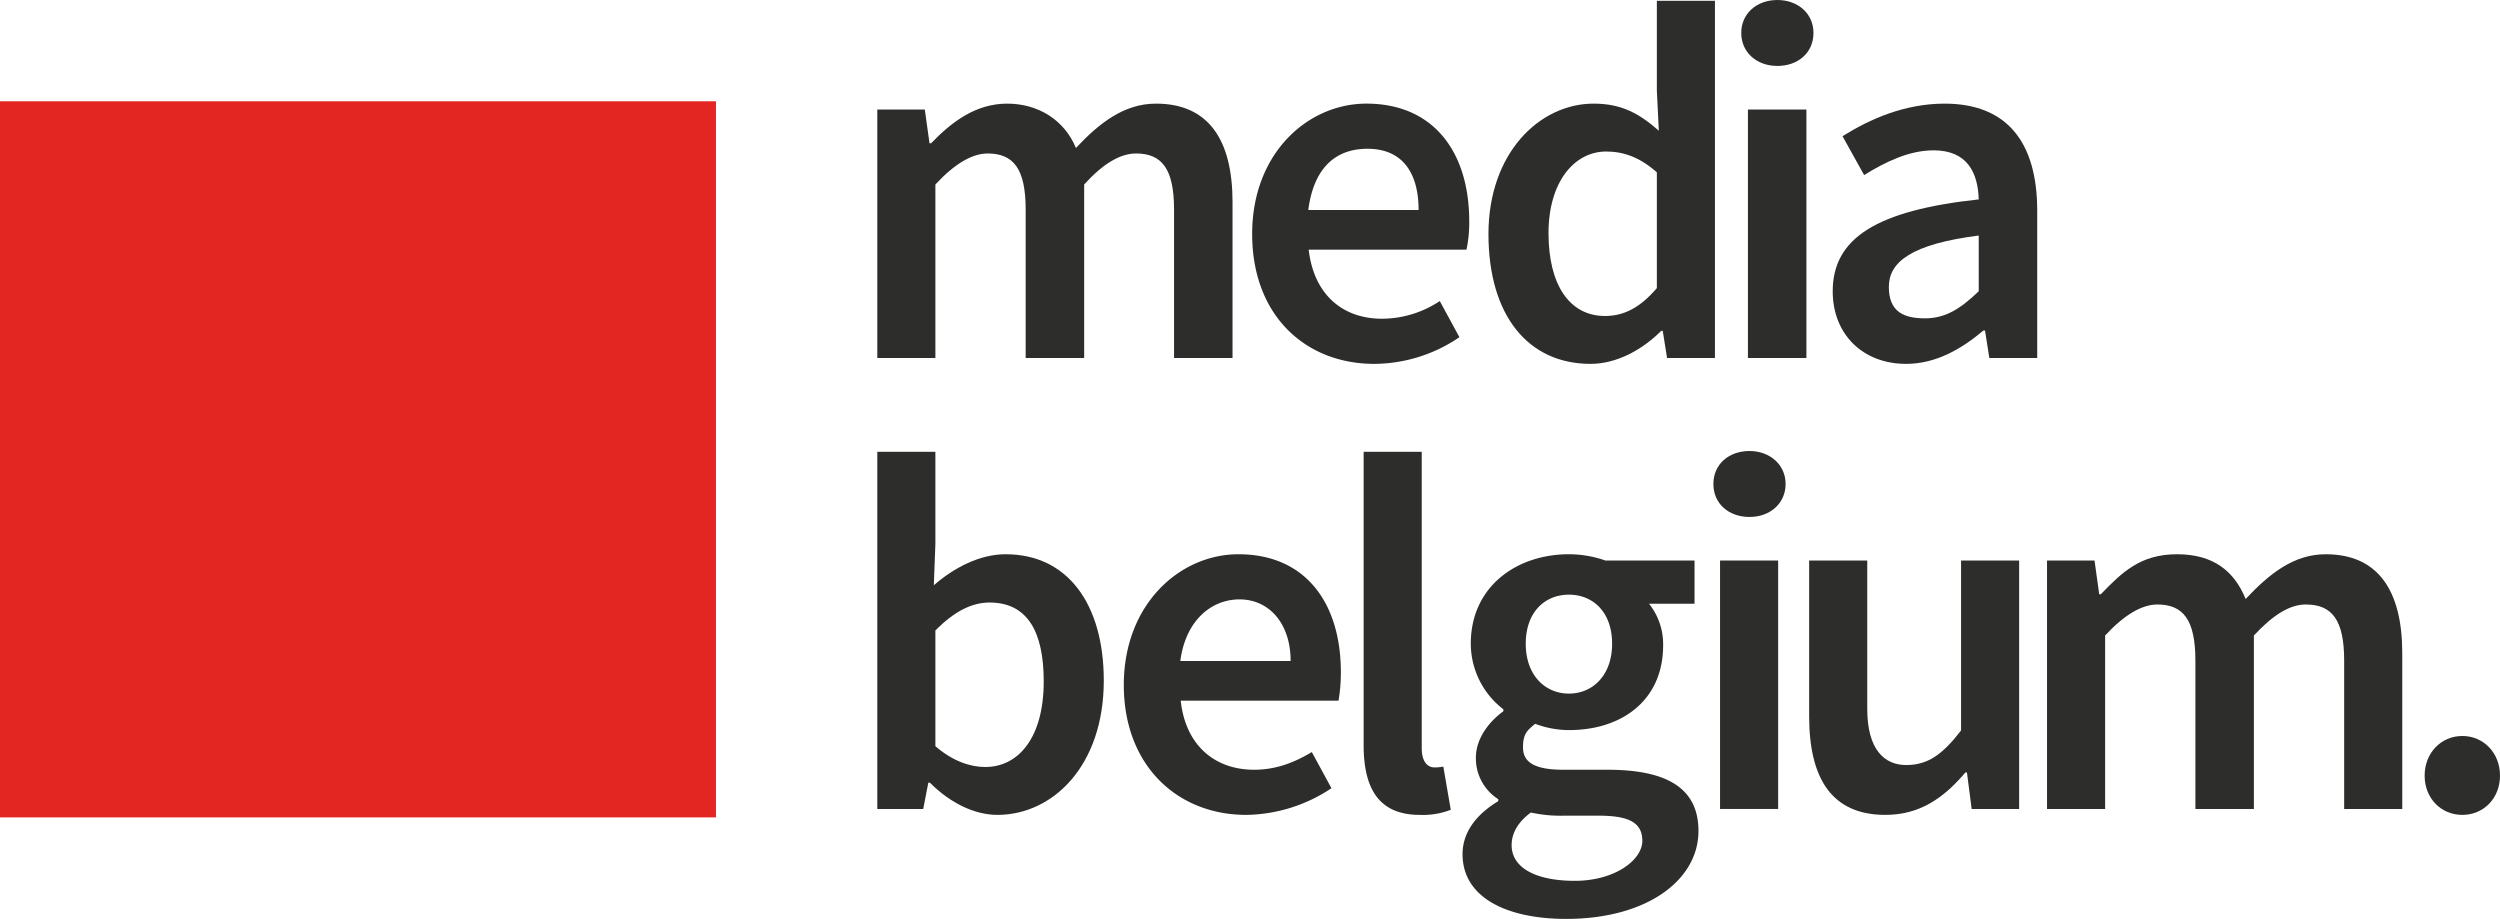
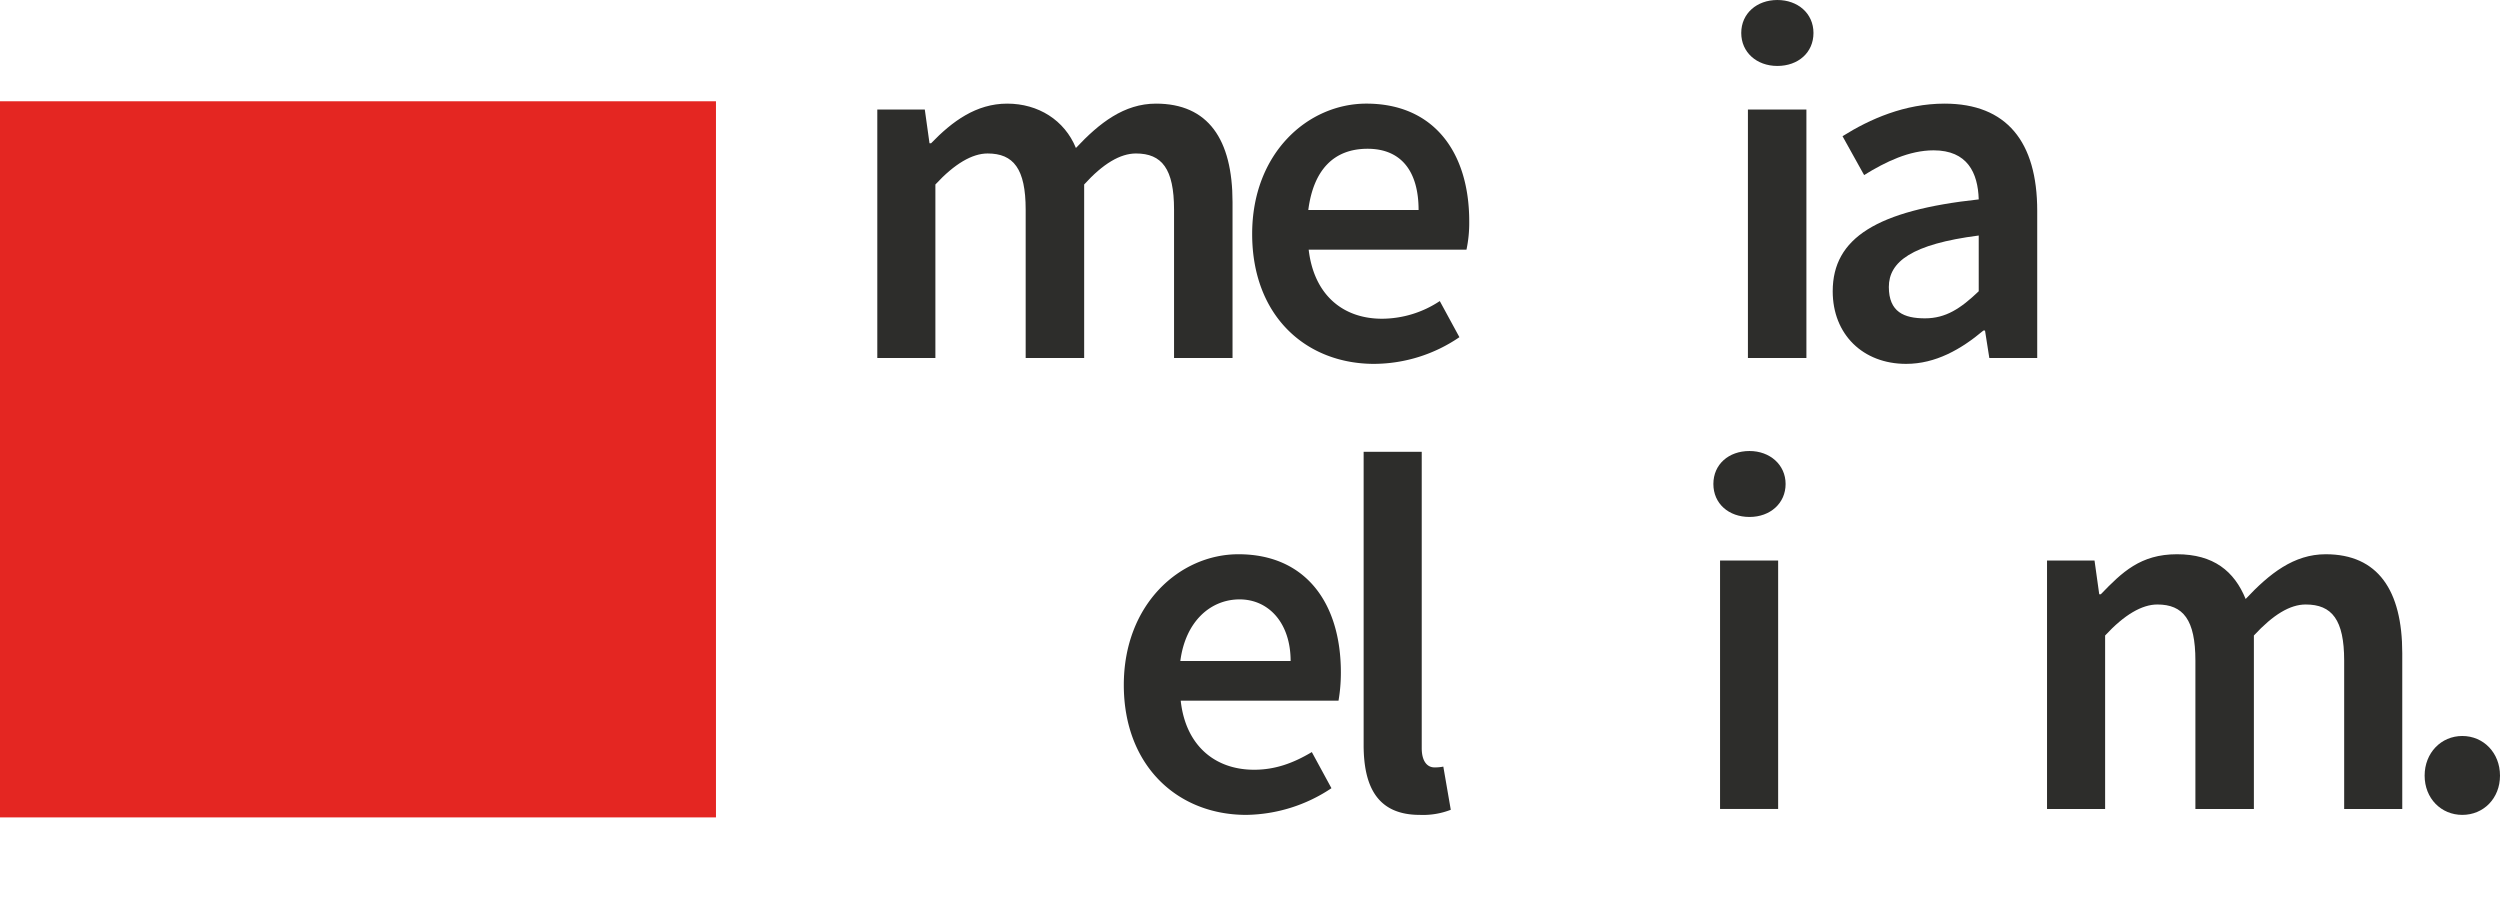
<svg xmlns="http://www.w3.org/2000/svg" viewBox="0 0 636.9 234">
  <defs>
    <style>.a{fill:#e42622;}.b{fill:#2d2d2b;}</style>
  </defs>
  <title>logo-mb</title>
  <rect class="a" y="25.8" width="182.4" height="182.44" />
  <path class="b" d="M268.6,65.5h12.1l1.2,8.6h.4c5.4-5.6,11.5-10.1,19.4-10.1s14.6,4.2,17.5,11.3c6-6.4,12.3-11.3,20.4-11.3,13.3,0,19.5,9.1,19.5,25.1v39.7H344.2V91c0-10.4-3.1-14.3-9.7-14.3-4,0-8.4,2.6-13.2,7.9v44.2H306.4V91c0-10.4-3.1-14.3-9.7-14.3-3.9,0-8.4,2.6-13.3,7.9v44.2H268.6Z" transform="translate(-45.1 -37.6)" />
  <path class="b" d="M406.5,91.1c0-9.7-4.3-15.6-13-15.6S379.7,81,378.4,91.1Zm-42.4,6.1c0-20.6,14.2-33.2,29.1-33.2,17.1,0,26.2,12.3,26.2,30a32.8,32.8,0,0,1-.7,7.2H378.5c1.3,11.3,8.5,17.6,18.7,17.6a26.8,26.8,0,0,0,14.7-4.5l5,9.2a38.8,38.8,0,0,1-21.7,6.8c-17.4,0-31.1-12.2-31.1-33.1" transform="translate(-45.1 -37.6)" />
-   <path class="b" d="M467.2,111V81.5c-4.4-3.9-8.6-5.3-12.9-5.3-8.1,0-14.7,7.7-14.7,20.8s5.3,21.1,14.4,21.1c4.9,0,9-2.2,13.2-7.1M424.3,97.2c0-20.6,13-33.2,26.8-33.2,7.2,0,11.7,2.6,16.6,6.9l-.5-10.2V37.8H482v91H469.8l-1.1-6.9h-.4c-4.7,4.7-11.2,8.4-18,8.4-15.8,0-26-12.2-26-33.1" transform="translate(-45.1 -37.6)" />
  <path class="b" d="M490.4,65.5h14.9v63.3H490.4ZM488.7,46c0-5,4-8.4,9.2-8.4s9.2,3.4,9.2,8.4-3.9,8.4-9.2,8.4-9.2-3.5-9.2-8.4" transform="translate(-45.1 -37.6)" />
  <path class="b" d="M549.2,111.8V97.6c-17.1,2.2-22.9,6.7-22.9,13.1s3.9,8,9.2,8,9.1-2.5,13.7-6.9m-37.2,0c0-13.6,11.3-20.6,37.2-23.4-.2-6.8-2.9-12.5-11.5-12.5-6.2,0-12.2,2.9-17.7,6.3l-5.5-9.9c7-4.4,15.9-8.3,26-8.3,15.8,0,23.6,9.7,23.6,27.3v37.5H551.9l-1.1-7h-.4c-5.7,4.8-12.2,8.5-19.7,8.5-11,0-18.7-7.5-18.7-18.5" transform="translate(-45.1 -37.6)" />
-   <path class="b" d="M296.1,233c-3.7,0-8.2-1.4-12.7-5.3V198.2c4.8-4.8,9.2-7.1,13.8-7.1,9.7,0,13.8,7.5,13.8,20.1,0,14.3-6.4,21.8-14.9,21.8m5.2-54.2c-6.5,0-13,3.3-18.3,7.9l.4-10.5V152.7H268.6v91h11.7l1.3-6.7h.4c5.3,5.3,11.5,8.2,17.2,8.2,14.1,0,27.1-12.5,27.1-34.2,0-19.5-9.2-32.2-25-32.2" transform="translate(-45.1 -37.6)" />
  <path class="b" d="M345.8,206c1.3-10.1,7.7-15.7,15.1-15.7s13,6,13,15.7Zm14.8-27.2c-14.9,0-29.2,12.7-29.2,33.3s13.7,33.1,31.2,33.1a39.9,39.9,0,0,0,21.7-6.8l-5-9.2c-4.7,2.8-9.3,4.5-14.7,4.5-10.2,0-17.5-6.4-18.7-17.6h40.2a42.1,42.1,0,0,0,.6-7.2c0-17.7-9-30.1-26.1-30.1" transform="translate(-45.1 -37.6)" />
  <path class="b" d="M410.5,233.1c-1.6,0-3.2-1.3-3.2-4.9V152.7H392.5v74.7c0,11,3.8,17.8,14.3,17.8a19.5,19.5,0,0,0,7.9-1.3l-1.9-11a10.6,10.6,0,0,1-2.3.2" transform="translate(-45.1 -37.6)" />
-   <path class="b" d="M446.3,262c-9.9,0-16.1-3.3-16.1-9.1,0-2.9,1.5-5.8,4.9-8.3a35.1,35.1,0,0,0,8.5.8h8.7c7.3,0,11.2,1.5,11.2,6.4s-7,10.2-17.2,10.2m-1.5-72.9c6.2,0,11,4.5,11,12.5s-4.9,12.7-11,12.7-11-4.7-11-12.7,4.8-12.5,11-12.5m9.8,44.6H443.4c-7.7,0-10.3-2.1-10.3-5.7s1.2-4.4,3.1-6a24.6,24.6,0,0,0,8.6,1.6c13.4,0,24-7.5,24-21.6a16.5,16.5,0,0,0-3.6-10.6h11.6v-11H454.1a28.2,28.2,0,0,0-9.3-1.6c-13.3,0-25,8.2-25,22.8a21.1,21.1,0,0,0,8.3,16.7v.5c-3.6,2.6-7,6.9-7,11.8a12.3,12.3,0,0,0,5.7,10.6v.5c-5.8,3.5-9.1,8.1-9.1,13.5,0,11.1,11.3,16.5,26.4,16.5,20.6,0,33.7-9.9,33.7-22.4,0-10.9-8-15.6-23.2-15.6" transform="translate(-45.1 -37.6)" />
  <path class="b" d="M490.8,152.5c-5.3,0-9.2,3.4-9.2,8.4s3.9,8.4,9.2,8.4,9.2-3.5,9.2-8.4-4-8.4-9.2-8.4" transform="translate(-45.1 -37.6)" />
  <rect class="b" x="438.2" y="142.8" width="14.8" height="63.29" />
-   <path class="b" d="M544.7,223.7c-4.8,6.2-8.5,8.8-14,8.8s-9.9-3.9-9.9-14.3V180.4H506v39.7c0,16,5.9,25.1,19.4,25.1,8.7,0,14.8-4.2,20.4-10.8h.4l1.2,9.3h12.1V180.4H544.7Z" transform="translate(-45.1 -37.6)" />
  <path class="b" d="M637.6,178.8c-8.1,0-14.3,4.9-20.4,11.4-2.9-7.1-8.2-11.4-17.5-11.4s-14,4.6-19.4,10.2h-.4l-1.2-8.6H566.6v63.3h14.8V199.5c4.9-5.3,9.4-7.9,13.3-7.9,6.6,0,9.7,3.9,9.7,14.3v37.8h14.9V199.5c4.9-5.3,9.2-7.9,13.2-7.9,6.7,0,9.8,3.9,9.8,14.3v37.8h14.8V204c0-16-6.2-25.2-19.5-25.2" transform="translate(-45.1 -37.6)" />
  <path class="b" d="M672.4,225.1c-5.4,0-9.6,4.3-9.6,10.1s4.2,10,9.6,10,9.6-4.2,9.6-10-4.2-10.1-9.6-10.1" transform="translate(-45.1 -37.6)" />
</svg>